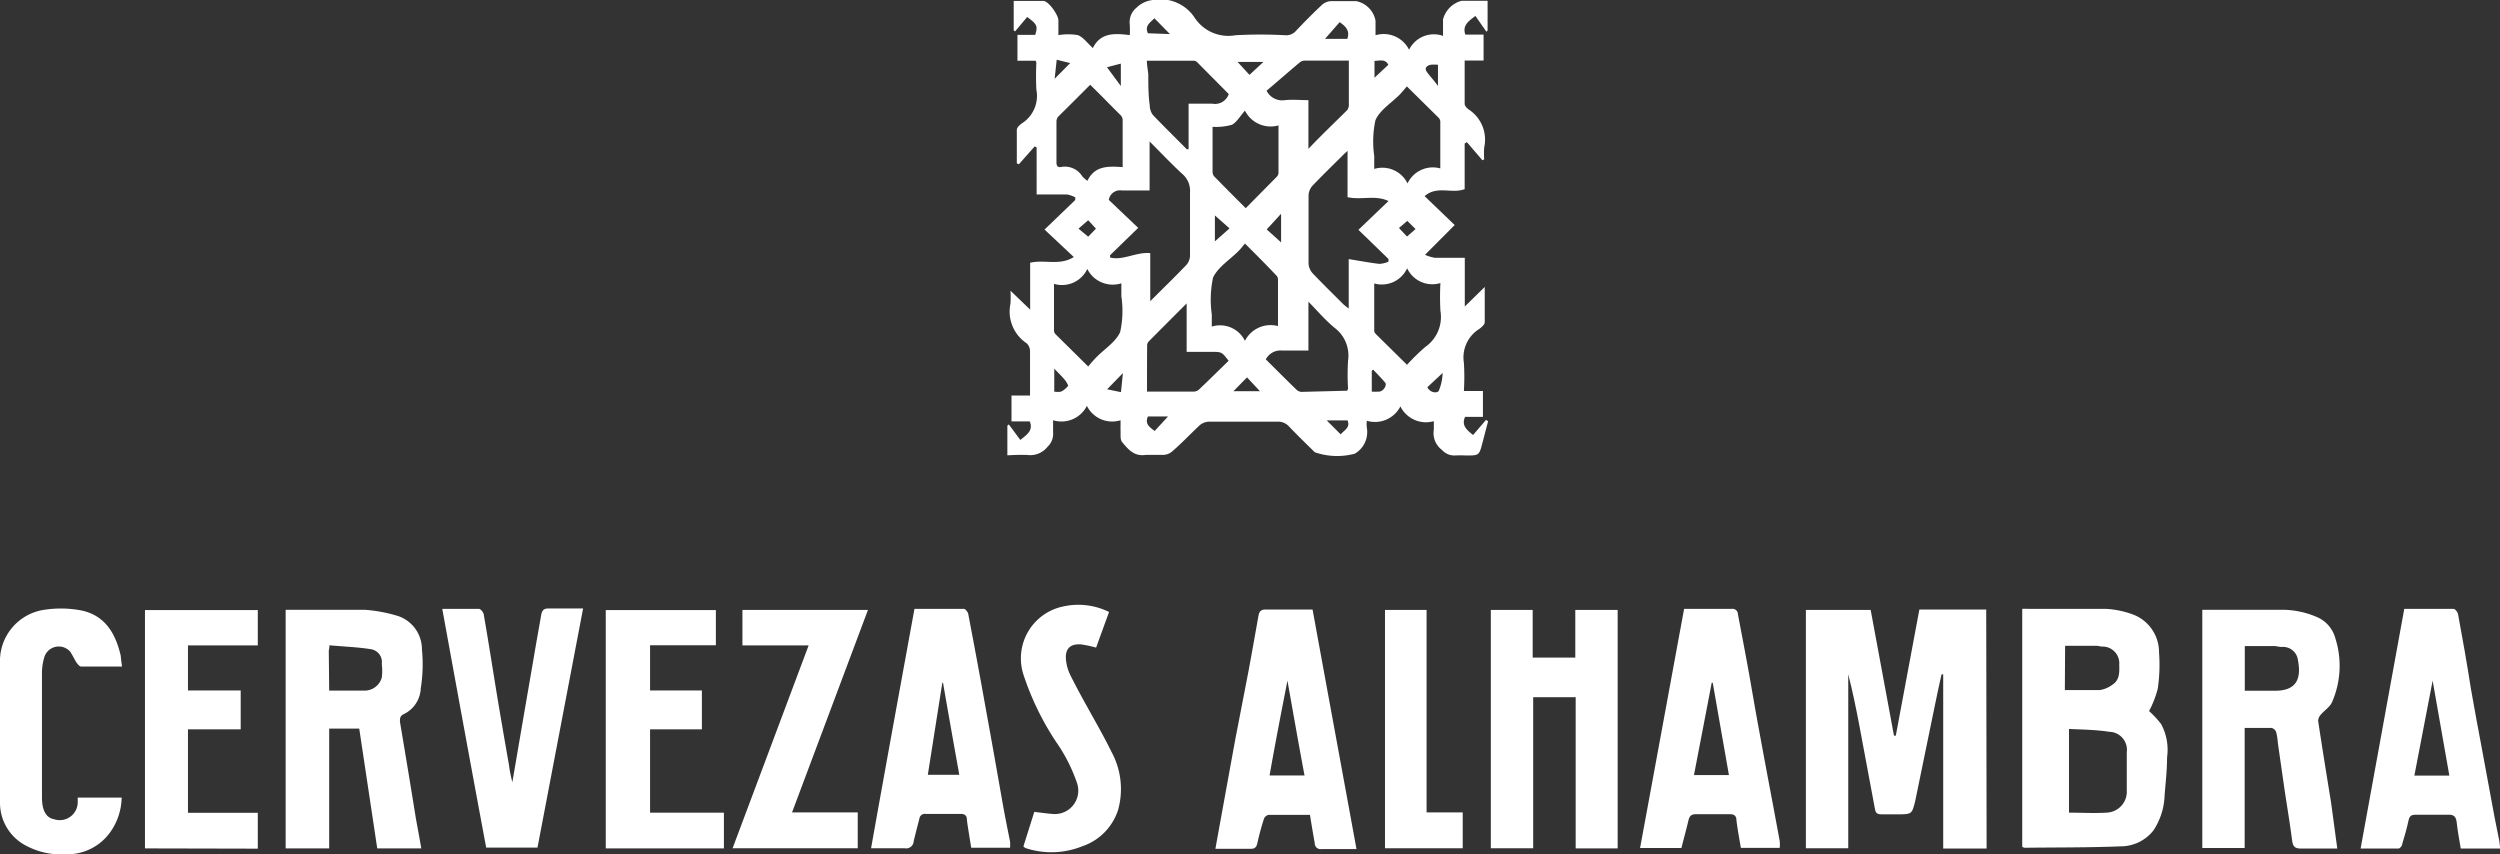
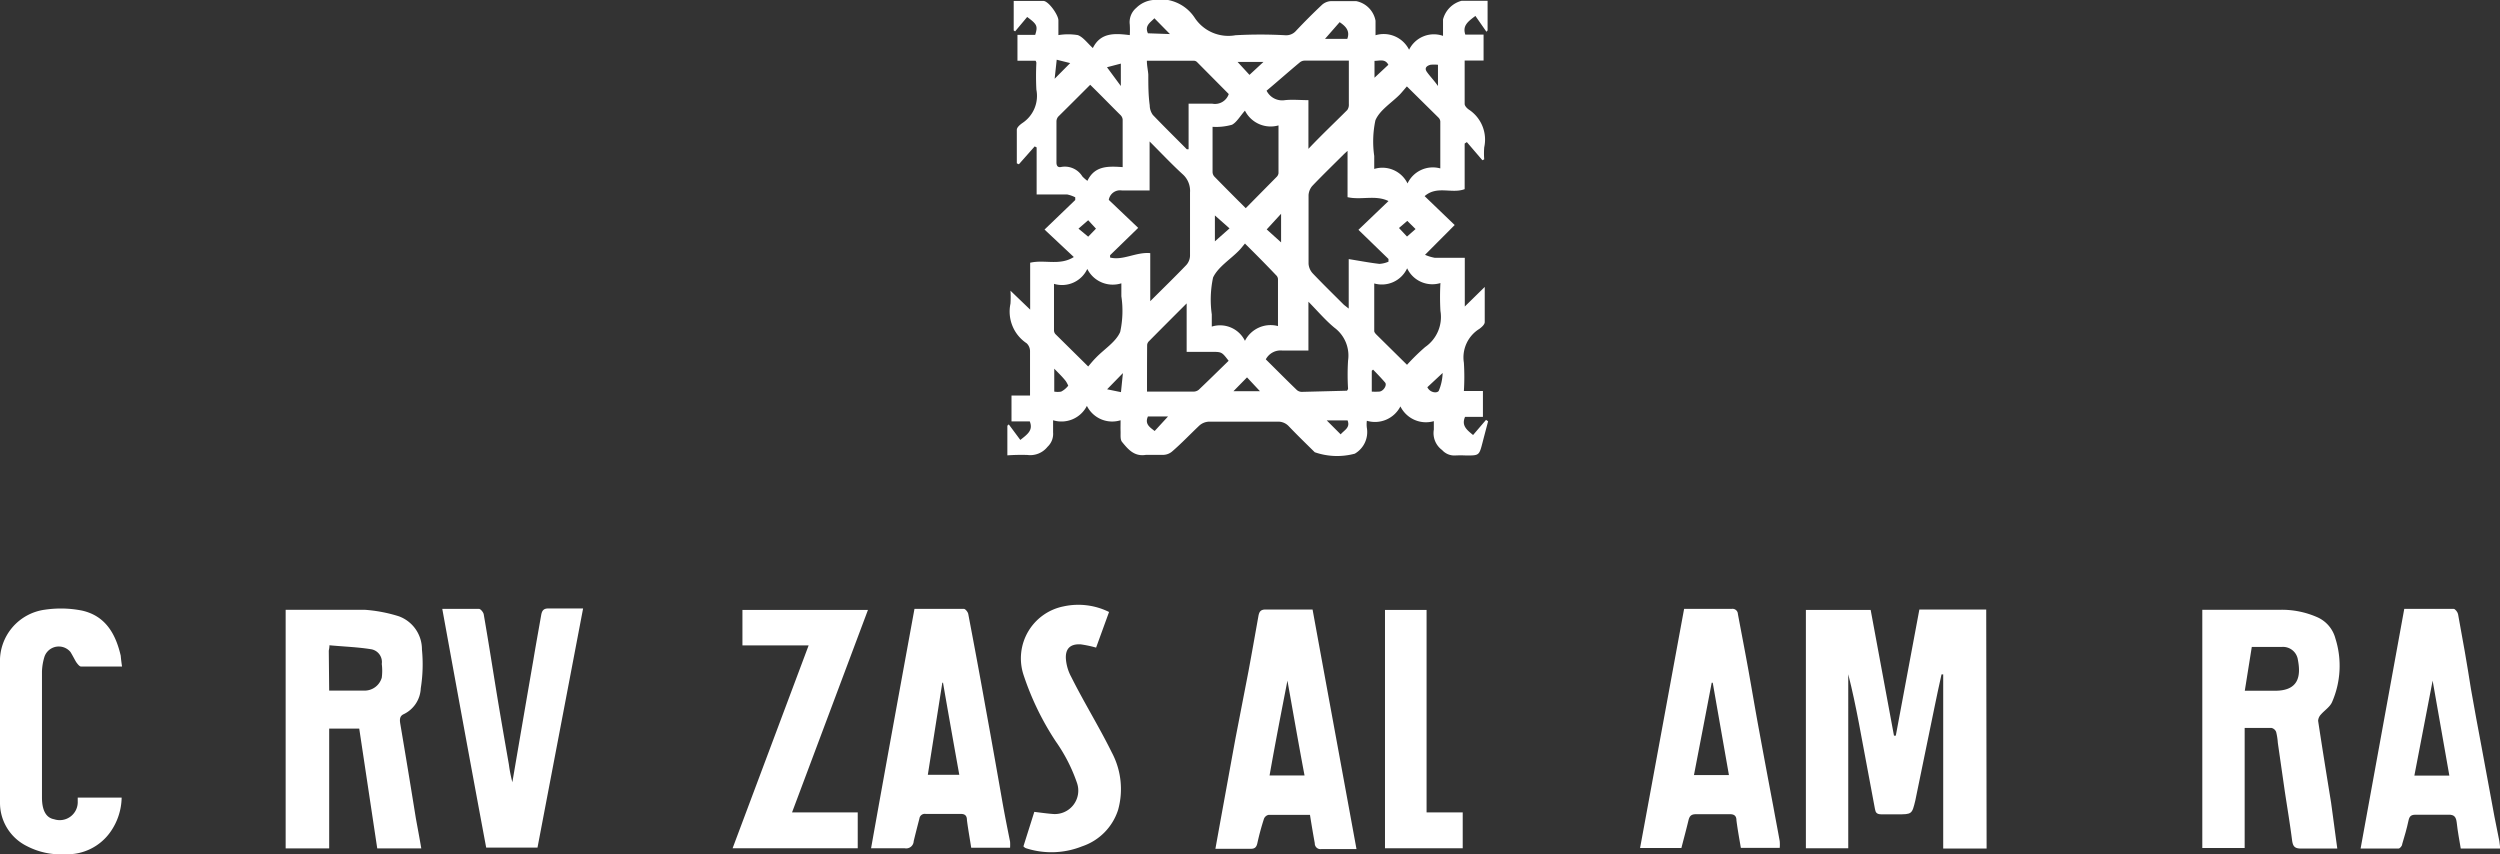
<svg xmlns="http://www.w3.org/2000/svg" viewBox="0 0 192.98 65.94">
  <rect x="0" y="0" width="192.98" height="65.94" fill="#333333" stroke="none" />
  <defs>
    <style>.cls-1{fill:#fff;}</style>
  </defs>
  <g id="Capa_2" data-name="Capa 2">
    <g id="Capa_1-2" data-name="Capa 1">
      <path class="cls-1" d="M193,65.5l-2.63,0-.42,0c-.11-.67-.24-1.34-.31-2-.05-.41-.17-.63-.65-.61-.84,0-1.68,0-2.53,0-.33,0-.47.11-.54.44-.13.62-.31,1.23-.49,1.83,0,.14-.18.34-.28.34-1,0-1.92,0-2.93,0L185.59,47c1.29,0,2.55,0,3.81,0,.12,0,.31.25.34.4.36,1.93.7,3.87,1,5.8.26,1.48.54,3,.81,4.42q.51,2.72,1,5.41c.12.63.25,1.27.38,1.9Zm-3.93-5.63-1.29-7.33c-.47,2.45-.94,4.87-1.41,7.33Z" />
      <path class="cls-1" d="M77.76,35.15V32.86l.11-.1.89,1.2c.57-.45,1-.75.73-1.43H78.08v-2h1.43c0-.21,0-.35,0-.49,0-1,0-2,0-2.94a.84.84,0,0,0-.26-.6A2.94,2.94,0,0,1,78,23.44a7.57,7.57,0,0,0,0-1l1.52,1.46V20.28c1.12-.26,2.28.25,3.37-.44l-2.26-2.12L83,15.44l0-.21a2.49,2.49,0,0,0-.63-.22c-.75,0-1.51,0-2.35,0V11.38l-.15-.08-1.22,1.38-.16-.07c0-.87,0-1.73,0-2.59,0-.19.25-.4.44-.53A2.51,2.51,0,0,0,80,6.92a20.58,20.58,0,0,1,0-2.08.53.53,0,0,0-.06-.15h-1.4v-2h1.37c.21-.68.15-.81-.62-1.38l-.93,1.11-.11-.07V.07c.75,0,1.52,0,2.28,0,.41,0,1.17,1.09,1.17,1.5V2.71a4.62,4.62,0,0,1,1.5,0c.42.16.73.61,1.16,1,.6-1.22,1.7-1.14,2.85-1a7.26,7.26,0,0,0,0-.81,1.44,1.44,0,0,1,.5-1.29A2.13,2.13,0,0,1,89,0,3.16,3.16,0,0,1,92.24,1.4a3.11,3.11,0,0,0,3.13,1.32,35.12,35.12,0,0,1,3.84,0,1,1,0,0,0,.84-.35c.65-.69,1.32-1.36,2-2a1.12,1.12,0,0,1,.65-.28c.66,0,1.32,0,2,0a1.89,1.89,0,0,1,1.48,1.51V2.72a2.19,2.19,0,0,1,2.59,1.12,2.13,2.13,0,0,1,2.62-1.07V1.5A2,2,0,0,1,112.83.06h2V2.35l-.09.1-.85-1.22c-.62.46-1,.77-.78,1.44h1.41v2h-1.46c0,1.17,0,2.26,0,3.35,0,.15.17.33.31.43a2.77,2.77,0,0,1,1.2,2.92,5.76,5.76,0,0,0,0,.93l-.14.07-1.2-1.4-.17.11v3.52c-1,.38-2.13-.3-3.09.54l2.32,2.23L110,19.67a3.41,3.41,0,0,0,.75.23c.76,0,1.51,0,2.32,0v3.76l1.54-1.51c0,1,0,1.86,0,2.71,0,.19-.24.4-.42.53A2.59,2.59,0,0,0,113,28a17.49,17.49,0,0,1,0,2.18h1.47v2h-1.38c-.29.67.13,1,.62,1.4l1-1.17.16.11c-.14.54-.29,1.09-.43,1.64-.26,1-.26,1-1.26,1a8.26,8.26,0,0,0-.86,0,1.26,1.26,0,0,1-1-.42,1.62,1.62,0,0,1-.64-1.58c0-.18,0-.37,0-.65a2.2,2.2,0,0,1-2.58-1.14,2.2,2.2,0,0,1-2.59,1.11,2.18,2.18,0,0,0,0,.54,1.93,1.93,0,0,1-.93,2,5.25,5.25,0,0,1-3.09-.11c-.67-.66-1.35-1.32-2-2a1.11,1.11,0,0,0-.89-.36c-1.77,0-3.54,0-5.31,0a1.19,1.19,0,0,0-.7.29c-.71.67-1.38,1.38-2.1,2a1.09,1.09,0,0,1-.65.27c-.45,0-.93,0-1.37,0-.92.16-1.4-.44-1.86-1-.15-.19-.1-.54-.11-.82s0-.5,0-.85a2.18,2.18,0,0,1-2.6-1.11,2.2,2.2,0,0,1-2.61,1.11c0,.38,0,.66,0,.94a1.36,1.36,0,0,1-.43,1.11,1.7,1.7,0,0,1-1.55.63A15.08,15.08,0,0,0,77.76,35.15ZM85.69,19.7l0,.18c1,.25,2-.44,3.1-.34v3.71c1-1,1.91-1.88,2.79-2.8a1.12,1.12,0,0,0,.28-.7c0-1.63,0-3.27,0-4.9a1.71,1.71,0,0,0-.58-1.41c-.84-.77-1.62-1.6-2.54-2.52V14.7c-.77,0-1.46,0-2.15,0a.88.88,0,0,0-1,.73l2.27,2.16Zm18.39-8.11-.32.29c-.82.82-1.66,1.63-2.46,2.47a1.21,1.21,0,0,0-.29.7c0,1.77,0,3.54,0,5.31a1.22,1.22,0,0,0,.31.73c.79.83,1.61,1.63,2.42,2.44l.37.29V20c.82.13,1.59.28,2.37.37a2.1,2.1,0,0,0,.7-.17l0-.21-2.32-2.25,2.32-2.22c-1-.49-2.11-.06-3.16-.3V11.59ZM84,28.29c.21-.25.39-.47.59-.67.64-.67,1.55-1.22,1.88-2a7.6,7.6,0,0,0,.09-2.75c0-.31,0-.62,0-1a2.2,2.2,0,0,1-2.63-1.11,2.15,2.15,0,0,1-2.57,1.15c0,1.26,0,2.44,0,3.61a.44.44,0,0,0,.11.27C82.27,26.58,83.09,27.39,84,28.29Zm.16-21.75C83.3,7.4,82.49,8.21,81.69,9a.6.6,0,0,0-.14.36c0,1.06,0,2.12,0,3.18,0,.27.11.4.36.35a1.58,1.58,0,0,1,1.64.73,3,3,0,0,0,.39.34c.57-1.2,1.65-1.13,2.72-1.06,0-1.29,0-2.49,0-3.68a.56.56,0,0,0-.17-.34C85.73,8.13,85,7.37,84.15,6.54Zm24.44.13c-.21.24-.37.44-.54.62-.65.66-1.56,1.21-1.89,2a7.83,7.83,0,0,0-.09,2.75v1a2.16,2.16,0,0,1,2.57,1.12,2.16,2.16,0,0,1,2.53-1.16c0-1.28,0-2.45,0-3.63a.48.48,0,0,0-.15-.3Zm-15,3.12c0,1.19,0,2.33,0,3.48a.54.54,0,0,0,.14.36c.78.8,1.58,1.6,2.42,2.44l2.41-2.44a.48.48,0,0,0,.12-.26c0-1.19,0-2.39,0-3.69a2.22,2.22,0,0,1-2.59-1.14c-.38.43-.64.9-1,1.09A4.51,4.51,0,0,1,93.61,9.79Zm2.51,9c-.18.21-.31.39-.47.55-.67.69-1.61,1.26-2,2.08a8.15,8.15,0,0,0-.1,2.85v.94a2.14,2.14,0,0,1,2.56,1.1,2.22,2.22,0,0,1,2.55-1.14c0-1.28,0-2.46,0-3.63a.44.44,0,0,0-.15-.3C97.77,20.47,97,19.69,96.12,18.82Zm12.5,9.37a16.3,16.3,0,0,1,1.4-1.37A2.82,2.82,0,0,0,111.19,24a19.11,19.11,0,0,1,0-2.15,2.15,2.15,0,0,1-2.57-1.14,2.15,2.15,0,0,1-2.54,1.17c0,1.29,0,2.48,0,3.67,0,.1.1.21.18.29Zm-4.63,2c.05-.09.08-.12.08-.15a17.6,17.6,0,0,1,0-2.18A2.68,2.68,0,0,0,103,25.29c-.69-.57-1.28-1.27-2-2v3.77c-.71,0-1.36,0-2,0a1.29,1.29,0,0,0-1.29.68c.8.79,1.59,1.59,2.4,2.37a.6.6,0,0,0,.36.14ZM91.61,11.52l.14,0V8c.64,0,1.23,0,1.81,0a1.12,1.12,0,0,0,1.29-.74L92.4,4.79a.35.35,0,0,0-.22-.1H88.53c0,.4.09.74.11,1.08,0,.79,0,1.58.11,2.36a1.28,1.28,0,0,0,.24.74C89.85,9.77,90.74,10.64,91.61,11.52ZM88.54,30.23c1.25,0,2.41,0,3.58,0a.66.66,0,0,0,.41-.14c.78-.74,1.54-1.49,2.31-2.24-.53-.69-.53-.69-1.33-.69H91.6V23.42c-1,1-2,2-2.9,2.91a.46.46,0,0,0-.15.3C88.54,27.81,88.54,29,88.54,30.23ZM97.77,7a1.34,1.34,0,0,0,1.42.73c.58-.06,1.17,0,1.81,0v3.76c1-1.06,2-2,3-3a.71.71,0,0,0,.12-.46c0-.86,0-1.72,0-2.58V4.68h-3.43a.6.6,0,0,0-.36.14C99.45,5.55,98.61,6.3,97.77,7ZM102.28,3H104c.24-.65-.17-1-.59-1.29Zm-4.5,14.71,1.11,1V16.5Zm-4-1.08v2l1.13-1Zm-3.47-14L89.11,1.41c-.3.32-.77.56-.5,1.16Zm7.22,2.15h-2l.92,1ZM95.21,30.2h2.05l-1-1.07ZM81.38,28.46v1.77a1.53,1.53,0,0,0,.53,0,1.63,1.63,0,0,0,.55-.46s-.12-.27-.22-.39C82,29.08,81.72,28.81,81.38,28.46Zm24.51,1.77a5,5,0,0,0,.55,0c.34,0,.65-.5.48-.7-.3-.35-.62-.68-.93-1l-.1.09ZM90.16,32.15H88.61c-.26.59.15.83.52,1.12Zm13.33,1.38c.27-.33.76-.51.53-1.08h-1.61ZM111,6.64V5a2.8,2.8,0,0,0-.58,0c-.26.07-.49.23-.29.53S110.72,6.23,111,6.64ZM84,18.27l.6-.62L84,17l-.75.65ZM85.45,5.19l1.07,1.45V4.91ZM106.1,4.7V6l1.07-1C106.92,4.53,106.52,4.69,106.1,4.7Zm4.08,25.19c.21.44.76.48.88.28a3.82,3.82,0,0,0,.3-1.38ZM81.57,4.61l-.16,1.47,1.2-1.21Zm3.89,25.44,1.07.22.15-1.47Zm23.17-13-.64.55.62.66.66-.58Z" />
      <path class="cls-1" d="M153.35,65.5H150V52.06h-.13c-.19.86-.38,1.71-.55,2.57l-1.47,7.15s0,0,0,0c-.26,1.08-.26,1.08-1.4,1.08-.4,0-.81,0-1.21,0s-.46-.16-.51-.42q-.61-3.31-1.24-6.63c-.24-1.25-.5-2.51-.82-3.76V65.48H139.4V47.08h5l1.8,9.71.14,0c.61-3.23,1.21-6.47,1.82-9.74h5.16Z" />
-       <path class="cls-1" d="M156.1,65.36V47a4.47,4.47,0,0,1,.47,0c2,0,4,0,6,0a7.07,7.07,0,0,1,2.22.49,3.11,3.11,0,0,1,1.87,2.87,12.62,12.62,0,0,1-.1,2.81,8,8,0,0,1-.67,1.72,7.25,7.25,0,0,1,.93,1,4.18,4.18,0,0,1,.46,2.58c0,1-.11,1.93-.19,2.9a5.18,5.18,0,0,1-.86,2.73,3.2,3.2,0,0,1-2.49,1.23c-2.49.1-5,.08-7.48.11A.59.59,0,0,1,156.1,65.36Zm3.61-9.09v6.46c1,0,1.95.06,2.9,0A1.62,1.62,0,0,0,164.17,61c0-1,0-2,0-2.93a1.39,1.39,0,0,0-1.34-1.58C161.81,56.33,160.79,56.32,159.71,56.27Zm-.32-3c.94,0,1.82,0,2.69,0a2.19,2.19,0,0,0,1-.43c.56-.36.52-1,.51-1.54a1.29,1.29,0,0,0-1.32-1.39c-.15,0-.3-.06-.44-.06h-2.42Z" />
      <path class="cls-1" d="M32.52,65.49h-3.4l-1.39-9.25H25.41v9.25H22.05V47.07c.17,0,.34,0,.52,0,1.86,0,3.72,0,5.57,0a11.4,11.4,0,0,1,2.64.5,2.71,2.71,0,0,1,1.79,2.56,11.76,11.76,0,0,1-.09,3,2.32,2.32,0,0,1-1.32,2c-.31.14-.31.41-.27.69q.62,3.66,1.21,7.34C32.23,63.88,32.38,64.66,32.52,65.49ZM25.41,53.31c1,0,1.85,0,2.74,0a1.38,1.38,0,0,0,1.32-1,4.17,4.17,0,0,0,0-1.06,1,1,0,0,0-.86-1.14c-1-.16-2.11-.2-3.18-.3,0,.25-.05.35-.05.45Z" />
-       <path class="cls-1" d="M180.42,65.5l-.55,0c-.76,0-1.52,0-2.27,0-.51,0-.61-.22-.67-.64-.16-1.26-.37-2.51-.56-3.76l-.54-3.76a4.74,4.74,0,0,0-.13-.84.51.51,0,0,0-.36-.31c-.67,0-1.34,0-2.07,0v9.27H170V47.07l.54,0c1.84,0,3.68,0,5.52,0a6.77,6.77,0,0,1,2.83.58,2.48,2.48,0,0,1,1.38,1.62,7,7,0,0,1-.26,4.94c-.17.37-.57.62-.85.94a.78.78,0,0,0-.22.49c.32,2.11.66,4.21,1,6.31C180.1,63.1,180.25,64.27,180.42,65.5Zm-7.14-12.18h2.34c1.82,0,2-1.13,1.76-2.38a1.16,1.16,0,0,0-1.26-1c-.18,0-.36-.06-.54-.07h-2.3Z" />
-       <path class="cls-1" d="M118.31,50.76h3.29V47.08h3.27V65.49h-3.24V53.82h-3.28V65.48h-3.27V47.08h3.23Z" />
+       <path class="cls-1" d="M180.42,65.5l-.55,0c-.76,0-1.52,0-2.27,0-.51,0-.61-.22-.67-.64-.16-1.26-.37-2.51-.56-3.76l-.54-3.76a4.74,4.74,0,0,0-.13-.84.51.51,0,0,0-.36-.31c-.67,0-1.34,0-2.07,0v9.27H170V47.07l.54,0c1.84,0,3.68,0,5.52,0a6.77,6.77,0,0,1,2.83.58,2.48,2.48,0,0,1,1.38,1.62,7,7,0,0,1-.26,4.94c-.17.37-.57.62-.85.94a.78.78,0,0,0-.22.49c.32,2.11.66,4.21,1,6.31C180.1,63.1,180.25,64.27,180.42,65.5Zm-7.14-12.18h2.34c1.82,0,2-1.13,1.76-2.38a1.16,1.16,0,0,0-1.26-1h-2.3Z" />
      <path class="cls-1" d="M70.59,47c1.28,0,2.55,0,3.81,0,.12,0,.31.24.34.39.45,2.36.89,4.71,1.31,7.07.46,2.52.9,5,1.35,7.57.18,1,.38,2,.57,2.94a3.67,3.67,0,0,1,0,.47h-3c-.11-.72-.24-1.42-.33-2.13,0-.32-.13-.49-.49-.48-.89,0-1.79,0-2.68,0a.42.42,0,0,0-.5.36c-.15.58-.3,1.16-.44,1.74a.58.58,0,0,1-.69.55c-.83,0-1.68,0-2.6,0C68.33,59.36,69.45,53.24,70.59,47Zm2.21,5.7h-.06l-1.12,7.11h2.43C73.63,57.47,73.21,55.11,72.8,52.74Z" />
      <path class="cls-1" d="M130,47h3.68a.41.41,0,0,1,.47.39c.27,1.44.55,2.88.81,4.32s.54,3.12.83,4.68q.54,2.94,1.1,5.89c.16.88.33,1.76.49,2.65a3,3,0,0,1,0,.52h-3c-.12-.71-.25-1.41-.34-2.12,0-.36-.18-.49-.54-.48q-1.29,0-2.58,0c-.37,0-.5.14-.58.46-.17.71-.36,1.41-.55,2.15H126.6C127.73,59.35,128.85,53.23,130,47Zm3.46,12.83c-.42-2.4-.84-4.77-1.25-7.13h-.08c-.45,2.37-.91,4.74-1.37,7.13Z" />
      <path class="cls-1" d="M101.12,62.9c-1.11,0-2.15,0-3.19,0a.49.49,0,0,0-.36.3,19.25,19.25,0,0,0-.51,1.88c-.07.32-.2.45-.54.44-.87,0-1.74,0-2.7,0,.13-.73.25-1.38.36-2,.4-2.18.79-4.35,1.19-6.53l1-5.16c.26-1.4.51-2.81.76-4.22.06-.35.14-.57.59-.56,1.18,0,2.36,0,3.6,0,1.12,6.14,2.25,12.26,3.39,18.49h-.92c-.59,0-1.18,0-1.78,0a.44.44,0,0,1-.52-.45C101.36,64.37,101.24,63.67,101.12,62.9ZM99.38,52.54C98.9,55,98.43,57.42,98,59.86h2.7C100.24,57.43,99.82,55,99.38,52.54Z" />
-       <path class="cls-1" d="M46.76,65.49V47.09h8.5v2.72H50.18V53.3h4v3h-4v6.43h5.7v2.76Z" />
      <path class="cls-1" d="M34.14,47c1,0,1.92,0,2.83,0,.13,0,.34.26.37.42.33,1.9.63,3.81.94,5.72s.66,3.91,1,5.86a11.2,11.2,0,0,0,.27,1.38q.81-4.75,1.63-9.49c.19-1.15.4-2.29.6-3.44.06-.31.18-.49.56-.48.86,0,1.72,0,2.67,0-1.18,6.2-2.35,12.32-3.52,18.46H37.53C36.4,59.39,35.28,53.26,34.14,47Z" />
-       <path class="cls-1" d="M11.19,65.49V47.09H19.9v2.73H14.51V53.3h4.07v3H14.51v6.44H19.9v2.77Z" />
      <path class="cls-1" d="M62.42,49.82H57.31V47.08H67L61.14,62.71h5.07v2.77H56.55C58.5,60.27,60.45,55.09,62.42,49.82Z" />
      <path class="cls-1" d="M9.42,51.45c-1.12,0-2.14,0-3.17,0-.11,0-.25-.18-.34-.3s-.3-.55-.47-.82a1.17,1.17,0,0,0-2,.34,4.29,4.29,0,0,0-.2,1.17c0,3.24,0,6.48,0,9.72,0,1,.32,1.57.94,1.68A1.39,1.39,0,0,0,6,61.86c0-.08,0-.17,0-.29H9.39a4.73,4.73,0,0,1-.82,2.58A4.07,4.07,0,0,1,5,65.94a5.63,5.63,0,0,1-2.91-.62A3.72,3.72,0,0,1,0,62Q0,56.6,0,51.19a4,4,0,0,1,3.49-4.13,8.4,8.4,0,0,1,2.83.07c1.81.4,2.61,1.79,3,3.49C9.34,50.87,9.37,51.11,9.42,51.45Z" />
      <path class="cls-1" d="M79,65.33l.84-2.66c.49.06,1,.13,1.41.16a1.81,1.81,0,0,0,1.89-2.38,12.71,12.71,0,0,0-1.63-3.2A21.59,21.59,0,0,1,79,52.07a4.09,4.09,0,0,1,3.09-5.26,5.35,5.35,0,0,1,3.52.43l-1,2.75a8.9,8.9,0,0,0-1.18-.25c-.81-.05-1.21.33-1.15,1.14a3.46,3.46,0,0,0,.41,1.37c1,2,2.16,3.86,3.13,5.83a6,6,0,0,1,.49,4.43,4.37,4.37,0,0,1-2.78,2.82,6.38,6.38,0,0,1-4.35.14A.55.55,0,0,1,79,65.33Z" />
      <path class="cls-1" d="M110.12,47.08V62.71h2.79v2.77h-6V47.08Z" />
    </g>
  </g>
</svg>